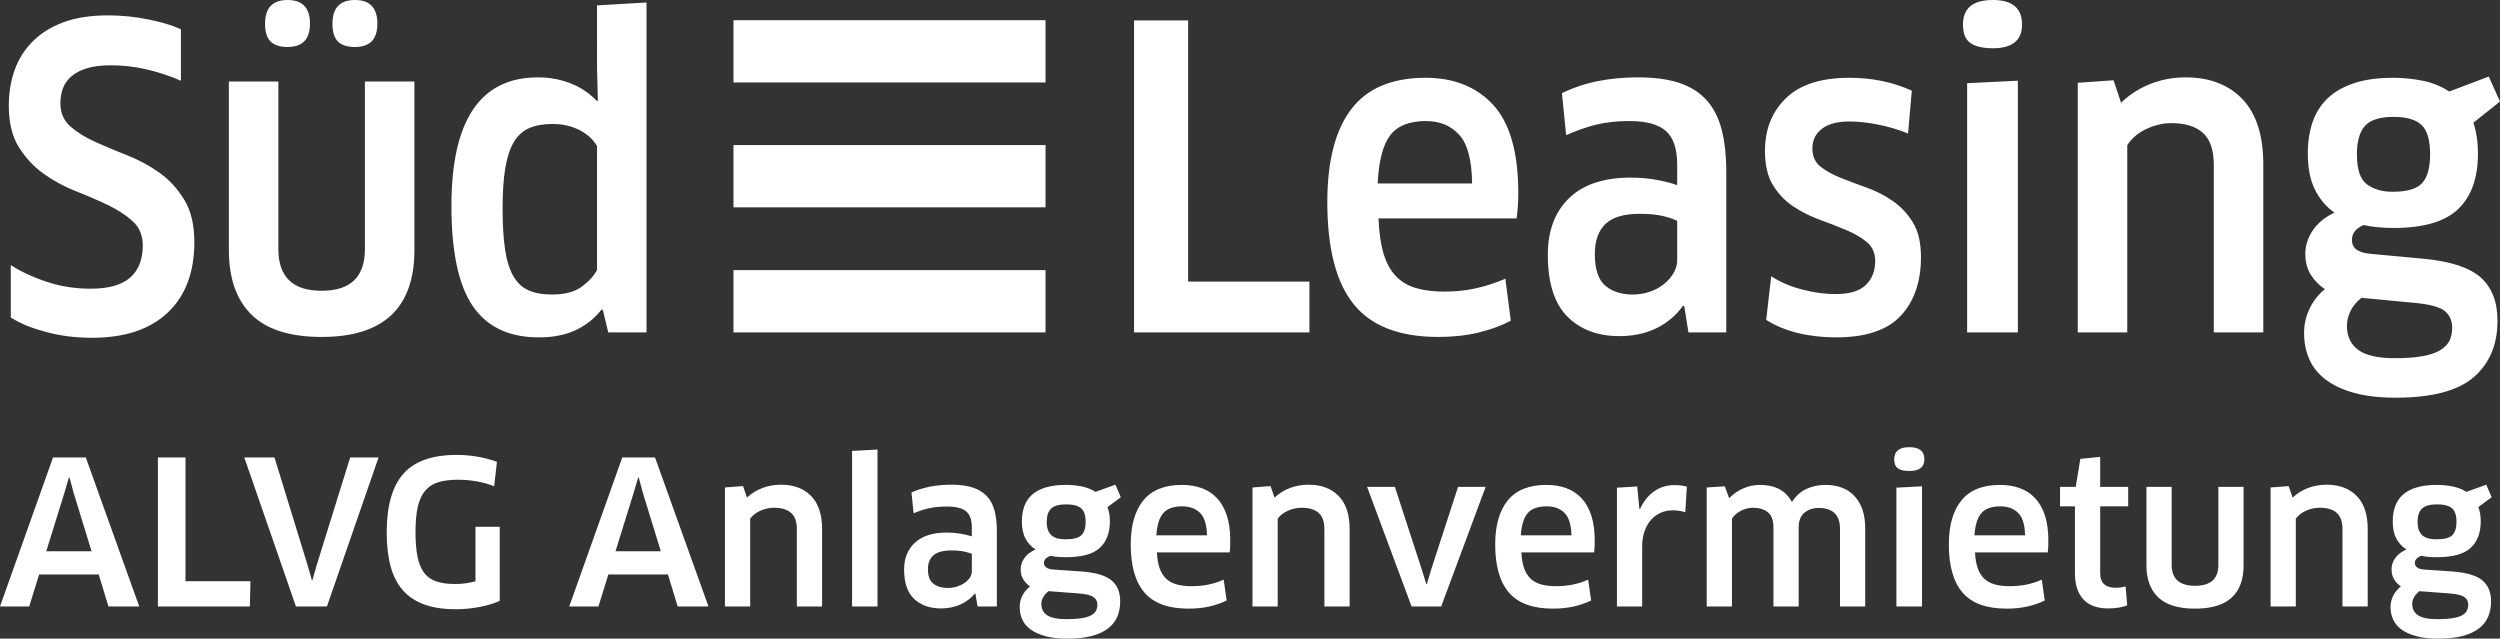
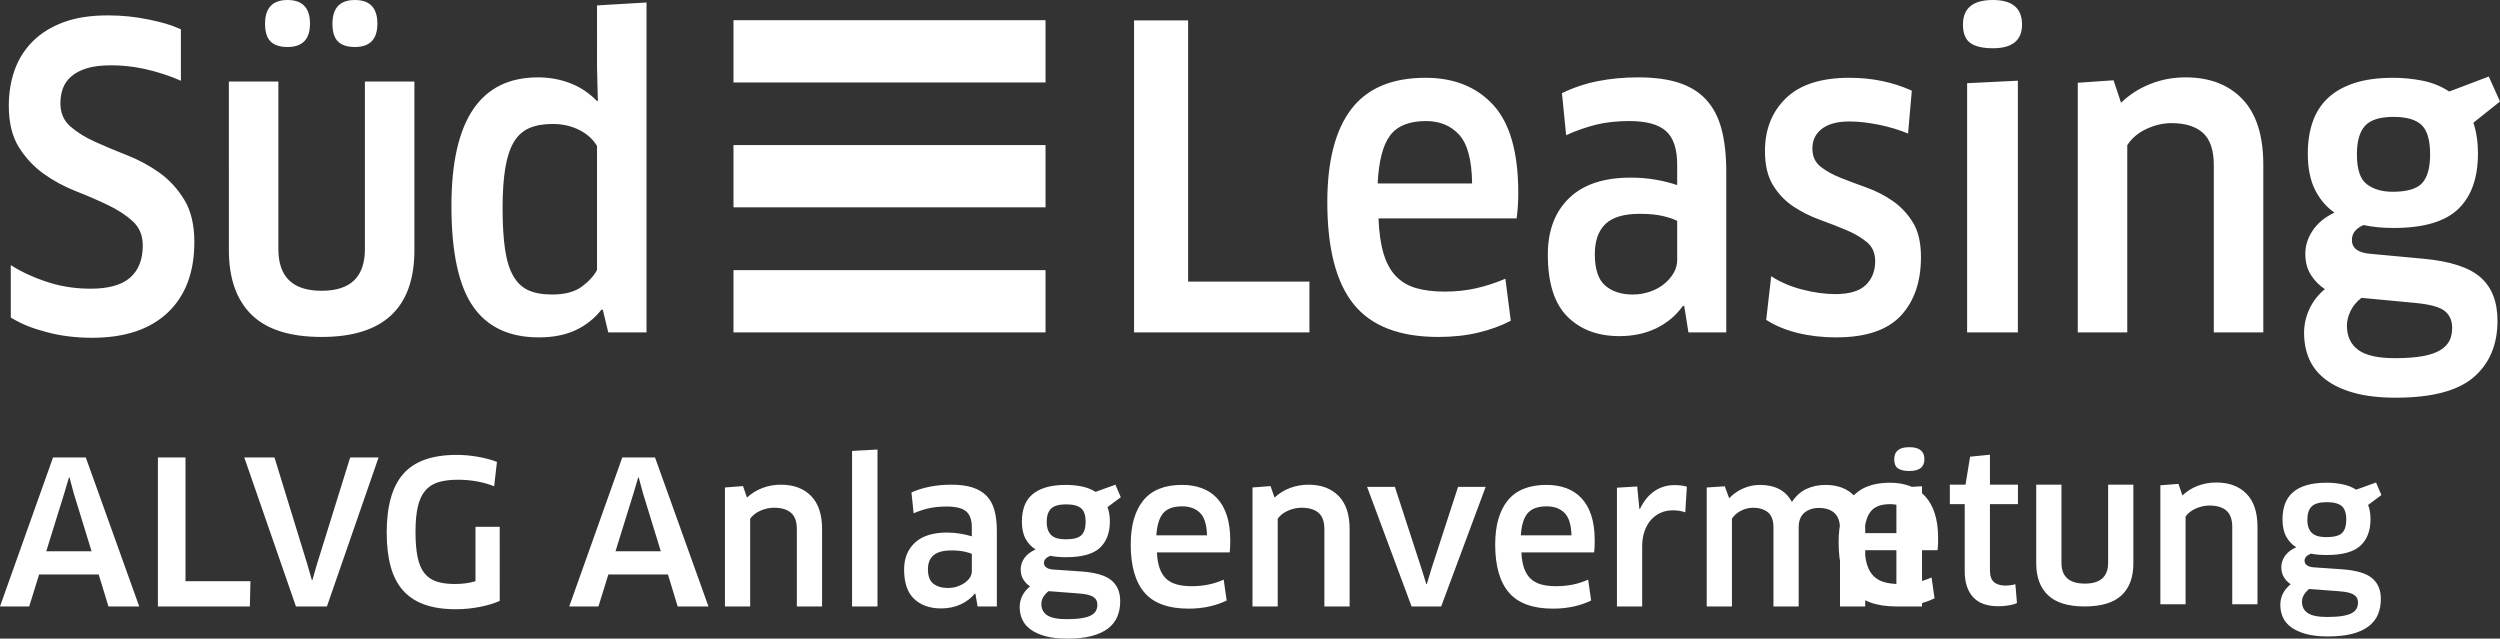
<svg xmlns="http://www.w3.org/2000/svg" xmlns:ns1="http://sodipodi.sourceforge.net/DTD/sodipodi-0.dtd" xmlns:ns2="http://www.inkscape.org/namespaces/inkscape" version="1.1" x="0" y="0" width="799.276" height="204.176" viewBox="0 0 799.276 204.176" id="svg6" ns1:docname="SuedLeasing-ALVG_Logo_White_sRGB.svg" ns2:version="1.2 (dc2aeda, 2022-05-15)">
  <rect x="0" y="0" width="799.276" height="204.176" fill="#333333" stroke="none" />
  <defs id="defs10" />
  <ns1:namedview id="namedview8" pagecolor="#ffffff" bordercolor="#666666" borderopacity="1.0" ns2:showpageshadow="2" ns2:pageopacity="0.0" ns2:pagecheckerboard="0" ns2:deskcolor="#d1d1d1" showgrid="false" ns2:zoom="1.3966292" ns2:cx="406.69348" ns2:cy="109.19147" ns2:window-width="2085" ns2:window-height="963" ns2:window-x="2870" ns2:window-y="808" ns2:window-maximized="0" ns2:current-layer="svg6" />
  <g id="BoundingBox" transform="translate(-43.736,-43.734)" />
  <g id="Logo" transform="translate(-43.736,-43.734)">
-     <path d="M 75.294,227.397 H 56.245 l -3.175,10.225 h -9.334 l 16.953,-47.625 h 10.478 l 17.081,47.625 H 78.406 Z M 64.308,201.363 58.53,219.97 h 14.478 l -5.715,-18.607 -1.333,-4.951 h -0.191 z m 59.498,28.194 -0.189,8.065 H 94.216 v -47.625 h 8.827 v 39.56 z m 40.959,-39.56 -16.509,47.625 h -9.906 l -16.511,-47.625 h 9.653 l 10.541,34.289 1.397,4.892 h 0.191 l 1.397,-4.892 10.668,-34.289 z m 38.737,45.848 c -1.78,0.802 -3.917,1.45 -6.415,1.936 -2.498,0.485 -5.038,0.73 -7.619,0.73 -3.938,0 -7.304,-0.507 -10.098,-1.523 -2.794,-1.016 -5.079,-2.542 -6.857,-4.571 -1.778,-2.033 -3.08,-4.582 -3.905,-7.652 -0.825,-3.069 -1.238,-6.68 -1.238,-10.828 0,-8.468 1.777,-14.71 5.334,-18.734 3.556,-4.02 9.228,-6.032 17.017,-6.032 2.286,0 4.562,0.203 6.827,0.602 2.265,0.404 4.285,0.945 6.065,1.623 l -0.891,7.81 c -1.65,-0.678 -3.471,-1.195 -5.46,-1.557 -1.99,-0.358 -4.022,-0.541 -6.096,-0.541 -2.498,0 -4.603,0.266 -6.319,0.796 -1.713,0.531 -3.11,1.44 -4.191,2.729 -1.078,1.292 -1.861,3.007 -2.349,5.143 -0.488,2.139 -0.73,4.816 -0.73,8.034 0,3.218 0.222,5.895 0.666,8.034 0.445,2.136 1.165,3.841 2.161,5.109 0.993,1.271 2.296,2.17 3.904,2.701 1.609,0.53 3.577,0.792 5.905,0.792 2.371,0 4.551,-0.296 6.541,-0.889 v -17.398 h 7.748 z m 53.783,-8.448 h -19.049 l -3.175,10.225 h -9.335 l 16.954,-47.625 h 10.478 l 17.081,47.625 h -9.843 z m -10.986,-26.034 -5.778,18.607 h 14.478 l -5.715,-18.607 -1.333,-4.951 h -0.191 z m 52.196,36.259 v -24.701 c 0,-2.412 -0.625,-4.159 -1.874,-5.241 -1.249,-1.078 -3.057,-1.619 -5.428,-1.619 -1.44,0 -2.87,0.31 -4.287,0.923 -1.417,0.614 -2.531,1.472 -3.333,2.57 v 28.068 h -8.065 v -38.037 l 5.779,-0.445 1.27,3.683 c 1.438,-1.354 3.09,-2.38 4.954,-3.08 1.862,-0.696 3.829,-1.047 5.905,-1.047 4.063,0 7.271,1.199 9.62,3.59 2.35,2.391 3.525,5.915 3.525,10.573 v 24.763 z m 17.655,0 v -49.719 l 8.127,-0.445 v 50.164 z m 39.432,-4.065 -0.189,-0.062 c -1.185,1.481 -2.712,2.646 -4.572,3.493 -1.863,0.844 -3.937,1.268 -6.225,1.268 -3.555,0 -6.411,-1.002 -8.571,-3.014 -2.16,-2.012 -3.239,-5.154 -3.239,-9.43 0,-3.6 1.165,-6.466 3.493,-8.606 2.326,-2.136 5.737,-3.207 10.222,-3.207 1.481,0 2.901,0.117 4.255,0.351 1.354,0.231 2.584,0.517 3.683,0.858 v -2.859 c 0,-2.412 -0.613,-4.127 -1.84,-5.144 -1.23,-1.016 -3.283,-1.522 -6.16,-1.522 -2.074,0 -3.917,0.169 -5.526,0.506 -1.609,0.341 -3.3,0.889 -5.078,1.651 l -0.699,-6.666 c 3.724,-1.651 7.978,-2.477 12.764,-2.477 2.667,0 4.919,0.296 6.763,0.889 1.839,0.592 3.342,1.492 4.506,2.701 1.164,1.205 2.001,2.738 2.508,4.602 0.509,1.864 0.764,4.086 0.764,6.666 v 24.068 h -6.159 z m -1.143,-12.761 c -0.465,-0.213 -1.261,-0.448 -2.381,-0.699 -1.123,-0.255 -2.487,-0.382 -4.096,-0.382 -2.625,0 -4.541,0.51 -5.746,1.526 -1.206,1.013 -1.809,2.498 -1.809,4.444 0,2.243 0.593,3.811 1.778,4.699 1.185,0.889 2.728,1.333 4.633,1.333 1.017,0 1.981,-0.148 2.891,-0.444 0.909,-0.296 1.715,-0.689 2.411,-1.175 0.699,-0.486 1.261,-1.047 1.685,-1.684 0.423,-0.634 0.634,-1.31 0.634,-2.03 z m 30.099,1.079 c -0.847,0 -1.695,-0.031 -2.542,-0.096 -0.847,-0.063 -1.671,-0.18 -2.474,-0.348 -1.357,0.551 -2.032,1.312 -2.032,2.284 0,0.551 0.23,1.016 0.696,1.399 0.468,0.379 1.185,0.613 2.16,0.699 l 9.209,0.634 c 4.53,0.337 7.713,1.292 9.556,2.856 1.84,1.567 2.763,3.769 2.763,6.604 0,1.864 -0.31,3.525 -0.923,4.985 -0.613,1.461 -1.609,2.722 -2.983,3.78 -1.375,1.057 -3.132,1.863 -5.271,2.411 -2.136,0.552 -4.73,0.827 -7.779,0.827 -2.667,0 -4.951,-0.255 -6.856,-0.761 -1.905,-0.51 -3.483,-1.206 -4.734,-2.095 -1.247,-0.892 -2.156,-1.95 -2.728,-3.176 -0.572,-1.23 -0.858,-2.584 -0.858,-4.065 0,-2.581 1.099,-4.782 3.3,-6.605 -0.844,-0.548 -1.554,-1.278 -2.125,-2.191 -0.572,-0.909 -0.858,-1.998 -0.858,-3.269 0,-1.268 0.392,-2.463 1.174,-3.587 0.782,-1.123 1.978,-2.043 3.59,-2.763 -1.357,-0.847 -2.425,-1.988 -3.207,-3.428 -0.786,-1.44 -1.175,-3.279 -1.175,-5.525 0,-1.778 0.255,-3.387 0.761,-4.827 0.507,-1.437 1.323,-2.667 2.446,-3.683 1.12,-1.016 2.581,-1.798 4.379,-2.349 1.802,-0.548 3.969,-0.824 6.511,-0.824 1.651,0 3.301,0.159 4.951,0.476 1.654,0.317 3.156,0.899 4.509,1.746 l 6.35,-2.287 1.715,4 -4.254,3.176 c 0.506,1.272 0.761,2.794 0.761,4.572 0,3.641 -1.068,6.456 -3.208,8.447 -2.135,1.987 -5.745,2.983 -10.824,2.983 z m -5.588,10.859 c -1.526,1.268 -2.287,2.625 -2.287,4.062 0,1.609 0.624,2.828 1.874,3.652 1.247,0.827 3.311,1.24 6.191,1.24 1.947,0 3.566,-0.107 4.858,-0.32 1.292,-0.211 2.294,-0.517 3.018,-0.92 0.716,-0.403 1.227,-0.889 1.523,-1.461 0.296,-0.572 0.444,-1.195 0.444,-1.871 0,-0.551 -0.096,-1.026 -0.286,-1.43 -0.19,-0.403 -0.52,-0.761 -0.985,-1.081 -0.465,-0.317 -1.11,-0.568 -1.936,-0.761 -0.824,-0.19 -1.895,-0.328 -3.208,-0.414 z m 5.65,-27.75 c -2.284,0 -3.896,0.454 -4.826,1.364 -0.93,0.913 -1.395,2.318 -1.395,4.224 0,1.102 0.148,2.011 0.444,2.731 0.296,0.72 0.706,1.292 1.237,1.713 0.53,0.423 1.164,0.72 1.905,0.889 0.741,0.172 1.557,0.255 2.446,0.255 2.498,0 4.189,-0.445 5.078,-1.333 0.889,-0.889 1.333,-2.309 1.333,-4.255 0,-2.074 -0.485,-3.524 -1.457,-4.351 -0.975,-0.824 -2.563,-1.237 -4.765,-1.237 z m 39.12,33.338 c -6.439,0 -11.124,-1.706 -14.067,-5.113 -2.942,-3.407 -4.413,-8.54 -4.413,-15.399 0,-6.094 1.344,-10.794 4.031,-14.098 2.687,-3.3 6.804,-4.95 12.354,-4.95 2.329,0 4.445,0.348 6.35,1.047 1.905,0.696 3.534,1.778 4.892,3.239 1.353,1.461 2.39,3.3 3.11,5.522 0.72,2.222 1.079,4.858 1.079,7.907 0,0.592 -0.01,1.24 -0.031,1.936 -0.021,0.699 -0.076,1.347 -0.159,1.936 h -23.244 c 0.083,1.991 0.369,3.676 0.858,5.05 0.486,1.375 1.175,2.488 2.064,3.335 0.889,0.844 2.008,1.457 3.369,1.84 1.354,0.382 2.939,0.572 4.761,0.572 1.905,0 3.694,-0.169 5.364,-0.51 1.675,-0.338 3.315,-0.865 4.923,-1.585 l 0.951,6.666 c -1.609,0.806 -3.438,1.44 -5.491,1.905 -2.053,0.465 -4.287,0.7 -6.701,0.7 z m 5.908,-23.434 c -0.086,-3.387 -0.827,-5.777 -2.226,-7.173 -1.395,-1.398 -3.3,-2.098 -5.711,-2.098 -2.796,0 -4.82,0.731 -6.071,2.192 -1.247,1.46 -1.977,3.82 -2.191,7.079 z m 37.524,22.734 v -24.701 c 0,-2.412 -0.624,-4.159 -1.871,-5.241 -1.25,-1.078 -3.059,-1.619 -5.429,-1.619 -1.44,0 -2.87,0.31 -4.286,0.923 -1.419,0.614 -2.532,1.472 -3.335,2.57 v 28.068 h -8.065 v -38.037 l 5.778,-0.445 1.271,3.683 c 1.44,-1.354 3.091,-2.38 4.954,-3.08 1.86,-0.696 3.831,-1.047 5.905,-1.047 4.065,0 7.269,1.199 9.619,3.59 2.35,2.391 3.524,5.915 3.524,10.573 v 24.763 z m 51.563,-38.226 -14.222,38.226 h -9.463 l -14.225,-38.226 h 8.892 l 8.509,26.162 1.523,4.888 h 0.189 l 1.461,-4.888 8.509,-26.162 z m 21.525,38.926 c -6.436,0 -11.121,-1.706 -14.063,-5.113 -2.942,-3.407 -4.413,-8.54 -4.413,-15.399 0,-6.094 1.344,-10.794 4.031,-14.098 2.687,-3.3 6.804,-4.95 12.35,-4.95 2.329,0 4.445,0.348 6.35,1.047 1.905,0.696 3.535,1.778 4.892,3.239 1.354,1.461 2.39,3.3 3.11,5.522 0.72,2.222 1.079,4.858 1.079,7.907 0,0.592 -0.01,1.24 -0.031,1.936 -0.021,0.699 -0.076,1.347 -0.159,1.936 h -23.24 c 0.082,1.991 0.368,3.676 0.858,5.05 0.486,1.375 1.175,2.488 2.064,3.335 0.889,0.844 2.008,1.457 3.365,1.84 1.354,0.382 2.939,0.572 4.761,0.572 1.905,0 3.694,-0.169 5.364,-0.51 1.675,-0.338 3.315,-0.865 4.924,-1.585 l 0.95,6.666 c -1.609,0.806 -3.438,1.44 -5.491,1.905 -2.053,0.465 -4.286,0.7 -6.701,0.7 z m 5.908,-23.434 c -0.086,-3.387 -0.827,-5.777 -2.226,-7.173 -1.395,-1.398 -3.3,-2.098 -5.711,-2.098 -2.794,0 -4.816,0.731 -6.067,2.192 -1.247,1.46 -1.977,3.82 -2.191,7.079 z m 14.539,22.734 v -37.971 l 6.476,-0.383 0.699,7.176 h 0.19 c 1.185,-2.497 2.721,-4.392 4.606,-5.684 1.881,-1.288 4.01,-1.936 6.38,-1.936 1.565,0 2.898,0.169 4,0.51 l -0.506,8.189 c -0.596,-0.21 -1.23,-0.369 -1.905,-0.476 -0.679,-0.107 -1.378,-0.158 -2.098,-0.158 -1.396,0 -2.688,0.265 -3.873,0.792 -1.185,0.531 -2.212,1.282 -3.08,2.257 -0.868,0.971 -1.553,2.18 -2.063,3.617 -0.507,1.44 -0.762,3.049 -0.762,4.827 v 19.241 h -8.064 z m 71.313,0 v -24.829 c 0,-2.284 -0.593,-3.968 -1.778,-5.047 -1.185,-1.082 -2.839,-1.619 -4.954,-1.619 -1.864,0 -3.407,0.506 -4.634,1.522 -1.229,1.017 -1.843,2.584 -1.843,4.699 v 25.274 h -8.065 v -25.274 c 0,-2.284 -0.603,-3.906 -1.808,-4.857 -1.206,-0.951 -2.763,-1.43 -4.668,-1.43 -1.354,0 -2.656,0.317 -3.903,0.954 -1.251,0.634 -2.216,1.481 -2.891,2.539 v 28.067 h -8.065 v -38.036 l 5.778,-0.379 1.399,3.81 c 1.312,-1.357 2.814,-2.404 4.509,-3.145 1.692,-0.741 3.469,-1.109 5.333,-1.109 4.868,0 8.275,1.818 10.222,5.46 1.23,-1.905 2.763,-3.293 4.606,-4.162 1.84,-0.864 3.903,-1.298 6.191,-1.298 1.86,0 3.566,0.286 5.112,0.854 1.544,0.572 2.877,1.44 4,2.605 1.12,1.164 1.988,2.614 2.605,4.351 0.613,1.736 0.919,3.769 0.919,6.094 v 24.956 z m 26.985,-47.053 c 0,2.498 -1.609,3.745 -4.826,3.745 -1.609,0 -2.815,-0.272 -3.618,-0.824 -0.806,-0.551 -1.209,-1.526 -1.209,-2.921 0,-2.58 1.609,-3.872 4.827,-3.872 3.217,0 4.826,1.292 4.826,3.872 z m -8.954,47.053 v -37.971 l 8.193,-0.445 v 38.416 z m 35.241,0.7 c -6.436,0 -11.121,-1.706 -14.063,-5.113 -2.942,-3.407 -4.414,-8.54 -4.414,-15.399 0,-6.094 1.344,-10.794 4.031,-14.098 2.687,-3.3 6.804,-4.95 12.351,-4.95 2.329,0 4.444,0.348 6.349,1.047 1.905,0.696 3.535,1.778 4.892,3.239 1.354,1.461 2.391,3.3 3.111,5.522 0.72,2.222 1.079,4.858 1.079,7.907 0,0.592 -0.011,1.24 -0.031,1.936 -0.021,0.699 -0.076,1.347 -0.159,1.936 h -23.241 c 0.083,1.991 0.369,3.676 0.858,5.05 0.486,1.375 1.175,2.488 2.064,3.335 0.889,0.844 2.009,1.457 3.366,1.84 1.354,0.382 2.939,0.572 4.761,0.572 1.905,0 3.693,-0.169 5.364,-0.51 1.674,-0.338 3.314,-0.865 4.923,-1.585 l 0.951,6.666 c -1.609,0.806 -3.438,1.44 -5.491,1.905 -2.054,0.465 -4.286,0.7 -6.701,0.7 z m 5.908,-23.434 c -0.086,-3.387 -0.827,-5.777 -2.226,-7.173 -1.395,-1.398 -3.3,-2.098 -5.712,-2.098 -2.794,0 -4.816,0.731 -6.066,2.192 -1.247,1.46 -1.978,3.82 -2.192,7.079 z m 24.002,-9.271 v 21.274 c 0,1.695 0.434,2.911 1.302,3.652 0.865,0.741 2.105,1.109 3.714,1.109 0.509,0 1.068,-0.041 1.684,-0.124 0.61,-0.086 1.089,-0.193 1.426,-0.32 l 0.51,6.032 c -0.637,0.3 -1.492,0.541 -2.573,0.731 -1.079,0.193 -2.212,0.286 -3.397,0.286 -3.6,0 -6.287,-0.972 -8.065,-2.922 -1.778,-1.946 -2.667,-4.699 -2.667,-8.254 v -21.463 h -4.761 v -6.222 h 5.016 l 1.461,-8.954 6.349,-0.634 v 9.588 h 8.954 v 6.222 h -8.953 z m 45.847,18.924 c 0,4.489 -1.271,7.907 -3.81,10.256 -2.539,2.35 -6.456,3.524 -11.748,3.524 -5.292,0 -9.198,-1.195 -11.717,-3.589 -2.518,-2.391 -3.776,-5.788 -3.776,-10.191 v -25.146 h 8.065 v 24.956 c 0,4.445 2.494,6.666 7.49,6.666 4.954,0 7.431,-2.222 7.431,-6.666 v -24.956 h 8.065 z m 31.619,13.081 v -24.701 c 0,-2.412 -0.623,-4.159 -1.87,-5.241 -1.251,-1.078 -3.06,-1.619 -5.43,-1.619 -1.44,0 -2.87,0.31 -4.286,0.923 -1.419,0.614 -2.532,1.472 -3.334,2.57 v 28.068 h -8.065 v -38.037 l 5.777,-0.445 1.272,3.683 c 1.44,-1.354 3.09,-2.38 4.954,-3.08 1.86,-0.696 3.831,-1.047 5.904,-1.047 4.066,0 7.269,1.199 9.619,3.59 2.35,2.391 3.525,5.915 3.525,10.573 v 24.763 z m 30.166,-15.747 c -0.848,0 -1.695,-0.031 -2.543,-0.096 -0.847,-0.063 -1.67,-0.18 -2.473,-0.348 -1.358,0.551 -2.033,1.312 -2.033,2.284 0,0.551 0.231,1.016 0.696,1.399 0.468,0.379 1.185,0.613 2.16,0.699 l 9.209,0.634 c 4.53,0.337 7.713,1.292 9.557,2.856 1.839,1.567 2.763,3.769 2.763,6.604 0,1.864 -0.31,3.525 -0.924,4.985 -0.613,1.461 -1.609,2.722 -2.983,3.78 -1.374,1.057 -3.132,1.863 -5.271,2.411 -2.136,0.552 -4.73,0.827 -7.779,0.827 -2.667,0 -4.951,-0.255 -6.856,-0.761 -1.905,-0.51 -3.483,-1.206 -4.733,-2.095 -1.248,-0.892 -2.157,-1.95 -2.729,-3.176 -0.572,-1.23 -0.858,-2.584 -0.858,-4.065 0,-2.581 1.099,-4.782 3.3,-6.605 -0.844,-0.548 -1.553,-1.278 -2.125,-2.191 -0.572,-0.909 -0.858,-1.998 -0.858,-3.269 0,-1.268 0.393,-2.463 1.175,-3.587 0.782,-1.123 1.977,-2.043 3.59,-2.763 -1.358,-0.847 -2.426,-1.988 -3.208,-3.428 -0.786,-1.44 -1.175,-3.279 -1.175,-5.525 0,-1.778 0.255,-3.387 0.762,-4.827 0.506,-1.437 1.323,-2.667 2.446,-3.683 1.12,-1.016 2.58,-1.798 4.378,-2.349 1.802,-0.548 3.969,-0.824 6.512,-0.824 1.65,0 3.3,0.159 4.95,0.476 1.654,0.317 3.156,0.899 4.51,1.746 l 6.349,-2.287 1.716,4 -4.255,3.175 c 0.507,1.272 0.761,2.794 0.761,4.572 0,3.641 -1.067,6.456 -3.207,8.447 -2.136,1.988 -5.746,2.984 -10.824,2.984 z m -5.588,10.859 c -1.526,1.268 -2.288,2.625 -2.288,4.062 0,1.609 0.624,2.828 1.875,3.652 1.247,0.827 3.31,1.24 6.191,1.24 1.946,0 3.565,-0.107 4.857,-0.32 1.292,-0.211 2.295,-0.517 3.018,-0.92 0.717,-0.403 1.227,-0.889 1.523,-1.461 0.296,-0.572 0.444,-1.195 0.444,-1.871 0,-0.551 -0.096,-1.026 -0.286,-1.43 -0.19,-0.403 -0.52,-0.761 -0.985,-1.081 -0.465,-0.317 -1.109,-0.568 -1.936,-0.761 -0.823,-0.19 -1.895,-0.328 -3.208,-0.414 z m 5.65,-27.75 c -2.284,0 -3.897,0.454 -4.827,1.364 -0.93,0.913 -1.395,2.318 -1.395,4.224 0,1.102 0.148,2.011 0.444,2.731 0.297,0.72 0.707,1.292 1.237,1.713 0.531,0.423 1.165,0.72 1.905,0.889 0.741,0.172 1.557,0.255 2.446,0.255 2.498,0 4.19,-0.445 5.079,-1.333 0.889,-0.889 1.333,-2.309 1.333,-4.255 0,-2.074 -0.486,-3.524 -1.458,-4.351 -0.975,-0.824 -2.563,-1.237 -4.764,-1.237 z M 378.003,149.998 h -99.765 v -19.903 h 99.765 z m 0,-59.881 h -99.765 v 19.897 h 99.765 z m 0,-39.915 h -99.765 v 19.899 h 99.765 z m -272.135,70.936 c 0,9.664 -2.839,17.181 -8.509,22.541 -5.678,5.368 -13.746,8.048 -24.206,8.048 -5.236,0 -10.132,-0.62 -14.696,-1.86 -4.568,-1.24 -7.548,-2.384 -11.273,-4.602 V 128.49 c 3.73,2.462 8.813,4.551 12.802,5.75 3.99,1.196 8.244,1.792 12.768,1.792 5.67,0 9.86,-1.172 12.567,-3.521 2.701,-2.35 4.059,-5.788 4.059,-10.308 0,-3.194 -1.068,-5.764 -3.194,-7.717 -2.129,-1.95 -4.768,-3.676 -7.913,-5.185 -3.149,-1.505 -6.584,-2.993 -10.308,-4.454 -3.724,-1.464 -7.159,-3.327 -10.308,-5.587 -3.149,-2.261 -5.784,-5.098 -7.914,-8.512 -2.125,-3.413 -3.193,-7.824 -3.193,-13.233 0,-4.078 0.62,-7.869 1.863,-11.372 1.241,-3.501 3.17,-6.56 5.785,-9.176 2.614,-2.615 5.898,-4.655 9.842,-6.119 3.945,-1.463 8.665,-2.195 14.163,-2.195 4.523,0 8.888,0.445 13.102,1.33 4.21,0.889 6.897,1.606 10.266,3.113 v 16.462 c -3.638,-1.655 -8.227,-3.059 -11.73,-3.814 -3.501,-0.752 -7.028,-1.131 -10.57,-1.131 -3.108,0 -5.678,0.312 -7.717,0.932 -2.039,0.622 -3.7,1.485 -4.989,2.592 -1.281,1.111 -2.191,2.395 -2.725,3.859 -0.53,1.463 -0.796,3.037 -0.796,4.722 0,3.104 1.061,5.584 3.19,7.446 2.129,1.862 4.769,3.504 7.914,4.921 3.145,1.42 6.583,2.86 10.308,4.322 3.724,1.464 7.159,3.327 10.308,5.586 3.145,2.262 5.784,5.144 7.913,8.644 2.13,3.507 3.191,8.007 3.191,13.501 z m 70.356,2.526 c 0,18.534 -9.888,27.795 -29.659,27.795 -10.108,0 -17.581,-2.371 -22.41,-7.111 -4.834,-4.744 -7.249,-11.637 -7.249,-20.684 V 69.801 h 15.827 v 53.597 c 0,8.868 4.609,13.302 13.832,13.302 9.223,0 13.832,-4.434 13.832,-13.302 V 69.801 h 15.827 z M 142.841,51.313 c 0,4.968 -2.391,7.448 -7.18,7.448 -2.398,0 -4.189,-0.575 -5.388,-1.729 -1.199,-1.151 -1.795,-3.058 -1.795,-5.719 0,-5.052 2.394,-7.579 7.183,-7.579 4.788,0 7.18,2.527 7.18,7.579 z m 21.545,0 c 0,4.968 -2.39,7.448 -7.179,7.448 -2.398,0 -4.189,-0.575 -5.388,-1.729 -1.199,-1.151 -1.795,-3.058 -1.795,-5.719 0,-5.052 2.394,-7.579 7.183,-7.579 4.788,0 7.179,2.527 7.179,7.579 z m 73.815,98.685 -1.729,-7.18 -0.4,-0.138 c -2.219,2.839 -4.968,5.037 -8.248,6.587 -3.279,1.551 -7.227,2.329 -11.837,2.329 -9.488,0 -16.512,-3.328 -21.077,-9.977 -4.568,-6.649 -6.849,-17.336 -6.849,-32.053 0,-27.397 9.219,-41.095 27.664,-41.095 3.631,0 7.07,0.621 10.305,1.861 3.234,1.243 6.094,3.149 8.578,5.718 l 0.265,-0.132 -0.265,-10.64 V 45.461 l 15.826,-0.93 v 105.467 z m -3.593,-59.583 c -1.244,-2.127 -3.125,-3.834 -5.654,-5.12 -2.525,-1.285 -5.384,-1.929 -8.578,-1.929 -2.925,0 -5.409,0.445 -7.448,1.33 -2.039,0.887 -3.679,2.374 -4.919,4.456 -1.241,2.085 -2.15,4.855 -2.726,8.312 -0.579,3.459 -0.864,7.713 -0.864,12.767 0,5.323 0.265,9.753 0.799,13.302 0.531,3.548 1.416,6.38 2.66,8.509 1.24,2.129 2.859,3.638 4.85,4.523 1.999,0.886 4.5,1.33 7.518,1.33 4.079,0 7.248,-0.844 9.508,-2.525 2.26,-1.684 3.879,-3.459 4.854,-5.319 z m 227.766,43.356 v 16.227 H 406.306 V 50.25 h 17.281 v 83.521 z m 41.234,17.688 c -12.419,0 -21.439,-3.477 -27.068,-10.439 -5.63,-6.959 -8.448,-17.842 -8.448,-32.653 0,-13.119 2.55,-23.027 7.649,-29.723 5.098,-6.693 13.015,-10.04 23.747,-10.04 9.129,0 16.357,2.904 21.676,8.711 5.319,5.808 7.979,15.184 7.979,28.13 0,1.33 -0.041,2.705 -0.131,4.121 -0.09,1.419 -0.22,2.749 -0.4,3.989 h -44.156 c 0.173,4.438 0.703,8.158 1.592,11.173 0.889,3.014 2.198,5.433 3.928,7.248 1.729,1.819 3.872,3.105 6.449,3.856 2.573,0.757 5.633,1.13 9.181,1.13 3.541,0 6.89,-0.352 10.039,-1.062 3.149,-0.709 6.27,-1.729 9.377,-3.059 l 1.73,13.432 c -3.018,1.595 -6.477,2.86 -10.377,3.794 -3.899,0.93 -8.158,1.392 -12.767,1.392 z m 10.776,-49.073 c -0.089,-7.45 -1.467,-12.636 -4.127,-15.563 -2.659,-2.925 -6.208,-4.387 -10.638,-4.387 -5.323,0 -9.133,1.528 -11.441,4.587 -2.309,3.059 -3.639,8.18 -3.99,15.363 z m 67.827,39.233 -0.399,-0.131 c -2.219,3.101 -5.058,5.499 -8.51,7.18 -3.459,1.681 -7.407,2.529 -11.837,2.529 -6.918,0 -12.465,-2.084 -16.626,-6.253 -4.169,-4.165 -6.25,-10.773 -6.25,-19.816 0,-7.624 2.26,-13.633 6.78,-18.022 4.52,-4.389 11.08,-6.583 19.686,-6.583 2.831,0 5.519,0.222 8.048,0.665 2.521,0.444 4.802,1.02 6.848,1.729 v -6.516 c 0,-5.054 -1.198,-8.646 -3.596,-10.773 -2.391,-2.129 -6.291,-3.192 -11.7,-3.192 -3.906,0 -7.407,0.377 -10.507,1.13 -3.108,0.754 -6.339,1.884 -9.709,3.391 l -1.33,-13.434 c 3.631,-1.772 7.469,-3.057 11.507,-3.857 4.031,-0.797 8.31,-1.195 12.829,-1.195 5.14,0 9.488,0.577 13.037,1.727 3.541,1.154 6.449,2.949 8.709,5.387 2.26,2.441 3.9,5.565 4.919,9.377 1.02,3.813 1.53,8.424 1.53,13.831 v 51.205 h -12.099 z m -2.26,-27.264 c -0.978,-0.531 -2.46,-1.041 -4.458,-1.53 -1.998,-0.486 -4.499,-0.73 -7.517,-0.73 -5.05,0 -8.709,1.085 -10.969,3.259 -2.26,2.17 -3.39,5.385 -3.39,9.639 0,4.789 1.109,8.137 3.321,10.043 2.218,1.905 5.14,2.859 8.778,2.859 1.86,0 3.659,-0.286 5.388,-0.865 1.729,-0.575 3.239,-1.371 4.52,-2.394 1.289,-1.016 2.329,-2.195 3.128,-3.524 0.799,-1.33 1.199,-2.749 1.199,-4.255 z m 77.935,11.568 c 0,7.897 -2.149,14.146 -6.449,18.756 -4.306,4.609 -11.196,6.917 -20.684,6.917 -4.348,0 -8.427,-0.468 -12.237,-1.399 -3.811,-0.93 -7.18,-2.329 -10.108,-4.189 l 1.598,-13.966 c 2.839,1.863 6.139,3.283 9.908,4.258 3.77,0.974 7.29,1.461 10.57,1.461 4.527,0 7.786,-0.972 9.777,-2.925 1.998,-1.947 2.991,-4.476 2.991,-7.583 0,-2.57 -0.861,-4.589 -2.591,-6.049 -1.73,-1.461 -3.9,-2.75 -6.518,-3.859 -2.612,-1.106 -5.45,-2.212 -8.51,-3.321 -3.059,-1.109 -5.898,-2.529 -8.509,-4.258 -2.618,-1.729 -4.789,-3.99 -6.518,-6.784 -1.73,-2.792 -2.598,-6.449 -2.598,-10.971 0,-6.916 2.24,-12.545 6.718,-16.891 4.479,-4.343 11.238,-6.517 20.285,-6.517 7.269,0 13.918,1.375 19.947,4.123 l -1.199,13.699 c -3.011,-1.24 -6.208,-2.195 -9.57,-2.859 -3.376,-0.665 -6.436,-0.998 -9.178,-0.998 -3.817,0 -6.739,0.777 -8.778,2.328 -2.04,1.552 -3.06,3.657 -3.06,6.316 0,2.484 0.862,4.413 2.591,5.786 1.73,1.376 3.879,2.572 6.449,3.592 2.57,1.02 5.34,2.058 8.317,3.126 2.969,1.061 5.739,2.48 8.309,4.255 2.57,1.774 4.72,4.055 6.45,6.849 1.729,2.794 2.597,6.494 2.597,11.103 z M 690.202,51.58 c 0,5.054 -3.108,7.581 -9.309,7.581 -3.19,0 -5.588,-0.553 -7.187,-1.662 -1.591,-1.108 -2.39,-3.08 -2.39,-5.919 0,-5.231 3.19,-7.846 9.577,-7.846 6.201,0 9.309,2.615 9.309,7.846 z m -17.557,98.418 V 70.332 l 16.227,-0.798 v 80.464 z m 78.866,0 V 96.534 c 0,-4.789 -1.151,-8.224 -3.459,-10.308 -2.309,-2.083 -5.678,-3.125 -10.108,-3.125 -2.66,0 -5.319,0.62 -7.979,1.862 -2.66,1.242 -4.699,2.972 -6.119,5.187 v 59.848 H 708.02 V 70.199 l 11.438,-0.798 2.397,7.181 c 2.66,-2.569 5.76,-4.564 9.309,-5.984 3.542,-1.417 7.311,-2.127 11.3,-2.127 7.717,0 13.787,2.327 18.224,6.982 4.431,4.654 6.65,11.637 6.65,20.948 v 53.597 z m 57.457,-33.383 c -3.549,0 -6.739,-0.31 -9.577,-0.93 -2.488,1.064 -3.728,2.659 -3.728,4.788 0,2.57 1.909,4.035 5.719,4.389 l 17.157,1.595 c 8.599,0.796 14.697,2.794 18.293,5.984 3.59,3.191 5.381,7.803 5.381,13.832 0,7.624 -2.521,13.634 -7.579,18.024 -5.05,4.388 -13.387,6.583 -25.004,6.583 -5.14,0 -9.557,-0.513 -13.229,-1.53 -3.687,-1.019 -6.718,-2.439 -9.116,-4.254 -2.391,-1.819 -4.141,-3.99 -5.251,-6.519 -1.109,-2.528 -1.66,-5.345 -1.66,-8.449 0,-2.57 0.551,-5.071 1.66,-7.51 1.109,-2.439 2.77,-4.589 4.989,-6.453 -1.778,-1.15 -3.259,-2.659 -4.458,-4.523 -1.199,-1.86 -1.792,-4.12 -1.792,-6.78 0,-2.57 0.772,-5.03 2.323,-7.383 1.55,-2.346 3.879,-4.275 6.986,-5.784 -2.577,-1.771 -4.637,-4.189 -6.187,-7.249 -1.55,-3.059 -2.329,-6.936 -2.329,-11.637 0,-3.724 0.51,-7.069 1.53,-10.041 1.019,-2.97 2.618,-5.497 4.788,-7.581 2.17,-2.082 4.989,-3.701 8.447,-4.856 3.459,-1.15 7.628,-1.727 12.499,-1.727 3.198,0 6.339,0.312 9.447,0.93 3.1,0.622 5.939,1.774 8.509,3.459 l 12.637,-4.789 3.589,7.981 -8.509,6.782 c 0.972,2.926 1.461,6.208 1.461,9.842 0,7.803 -2.109,13.722 -6.318,17.756 -4.21,4.035 -11.108,6.05 -20.678,6.05 z m -10.246,22.345 c -1.592,1.24 -2.77,2.659 -3.521,4.255 -0.757,1.594 -1.13,3.148 -1.13,4.654 0,3.369 1.199,5.939 3.59,7.719 2.391,1.77 6.298,2.659 11.707,2.659 3.631,0 6.649,-0.224 9.04,-0.668 2.398,-0.441 4.279,-1.11 5.65,-1.992 1.378,-0.89 2.329,-1.91 2.866,-3.061 0.531,-1.157 0.793,-2.487 0.793,-3.989 0,-2.309 -0.793,-4.104 -2.391,-5.388 -1.599,-1.285 -4.837,-2.15 -9.709,-2.595 z m 10.246,-57.856 c -4.348,0 -7.387,0.955 -9.116,2.86 -1.722,1.908 -2.591,4.944 -2.591,9.11 0,4.789 1.061,7.981 3.19,9.574 2.13,1.599 4.879,2.398 8.248,2.398 4.609,0 7.758,-0.93 9.446,-2.794 1.682,-1.862 2.522,-4.921 2.522,-9.178 0,-4.521 -0.909,-7.646 -2.722,-9.376 -1.818,-1.729 -4.815,-2.594 -8.977,-2.594 z" fill="#FFFFFF" id="path3" />
+     <path d="M 75.294,227.397 H 56.245 l -3.175,10.225 h -9.334 l 16.953,-47.625 h 10.478 l 17.081,47.625 H 78.406 Z M 64.308,201.363 58.53,219.97 h 14.478 l -5.715,-18.607 -1.333,-4.951 h -0.191 z m 59.498,28.194 -0.189,8.065 H 94.216 v -47.625 h 8.827 v 39.56 z m 40.959,-39.56 -16.509,47.625 h -9.906 l -16.511,-47.625 h 9.653 l 10.541,34.289 1.397,4.892 h 0.191 l 1.397,-4.892 10.668,-34.289 z m 38.737,45.848 c -1.78,0.802 -3.917,1.45 -6.415,1.936 -2.498,0.485 -5.038,0.73 -7.619,0.73 -3.938,0 -7.304,-0.507 -10.098,-1.523 -2.794,-1.016 -5.079,-2.542 -6.857,-4.571 -1.778,-2.033 -3.08,-4.582 -3.905,-7.652 -0.825,-3.069 -1.238,-6.68 -1.238,-10.828 0,-8.468 1.777,-14.71 5.334,-18.734 3.556,-4.02 9.228,-6.032 17.017,-6.032 2.286,0 4.562,0.203 6.827,0.602 2.265,0.404 4.285,0.945 6.065,1.623 l -0.891,7.81 c -1.65,-0.678 -3.471,-1.195 -5.46,-1.557 -1.99,-0.358 -4.022,-0.541 -6.096,-0.541 -2.498,0 -4.603,0.266 -6.319,0.796 -1.713,0.531 -3.11,1.44 -4.191,2.729 -1.078,1.292 -1.861,3.007 -2.349,5.143 -0.488,2.139 -0.73,4.816 -0.73,8.034 0,3.218 0.222,5.895 0.666,8.034 0.445,2.136 1.165,3.841 2.161,5.109 0.993,1.271 2.296,2.17 3.904,2.701 1.609,0.53 3.577,0.792 5.905,0.792 2.371,0 4.551,-0.296 6.541,-0.889 v -17.398 h 7.748 z m 53.783,-8.448 h -19.049 l -3.175,10.225 h -9.335 l 16.954,-47.625 h 10.478 l 17.081,47.625 h -9.843 z m -10.986,-26.034 -5.778,18.607 h 14.478 l -5.715,-18.607 -1.333,-4.951 h -0.191 z m 52.196,36.259 v -24.701 c 0,-2.412 -0.625,-4.159 -1.874,-5.241 -1.249,-1.078 -3.057,-1.619 -5.428,-1.619 -1.44,0 -2.87,0.31 -4.287,0.923 -1.417,0.614 -2.531,1.472 -3.333,2.57 v 28.068 h -8.065 v -38.037 l 5.779,-0.445 1.27,3.683 c 1.438,-1.354 3.09,-2.38 4.954,-3.08 1.862,-0.696 3.829,-1.047 5.905,-1.047 4.063,0 7.271,1.199 9.62,3.59 2.35,2.391 3.525,5.915 3.525,10.573 v 24.763 z m 17.655,0 v -49.719 l 8.127,-0.445 v 50.164 z m 39.432,-4.065 -0.189,-0.062 c -1.185,1.481 -2.712,2.646 -4.572,3.493 -1.863,0.844 -3.937,1.268 -6.225,1.268 -3.555,0 -6.411,-1.002 -8.571,-3.014 -2.16,-2.012 -3.239,-5.154 -3.239,-9.43 0,-3.6 1.165,-6.466 3.493,-8.606 2.326,-2.136 5.737,-3.207 10.222,-3.207 1.481,0 2.901,0.117 4.255,0.351 1.354,0.231 2.584,0.517 3.683,0.858 v -2.859 c 0,-2.412 -0.613,-4.127 -1.84,-5.144 -1.23,-1.016 -3.283,-1.522 -6.16,-1.522 -2.074,0 -3.917,0.169 -5.526,0.506 -1.609,0.341 -3.3,0.889 -5.078,1.651 l -0.699,-6.666 c 3.724,-1.651 7.978,-2.477 12.764,-2.477 2.667,0 4.919,0.296 6.763,0.889 1.839,0.592 3.342,1.492 4.506,2.701 1.164,1.205 2.001,2.738 2.508,4.602 0.509,1.864 0.764,4.086 0.764,6.666 v 24.068 h -6.159 z m -1.143,-12.761 c -0.465,-0.213 -1.261,-0.448 -2.381,-0.699 -1.123,-0.255 -2.487,-0.382 -4.096,-0.382 -2.625,0 -4.541,0.51 -5.746,1.526 -1.206,1.013 -1.809,2.498 -1.809,4.444 0,2.243 0.593,3.811 1.778,4.699 1.185,0.889 2.728,1.333 4.633,1.333 1.017,0 1.981,-0.148 2.891,-0.444 0.909,-0.296 1.715,-0.689 2.411,-1.175 0.699,-0.486 1.261,-1.047 1.685,-1.684 0.423,-0.634 0.634,-1.31 0.634,-2.03 z m 30.099,1.079 c -0.847,0 -1.695,-0.031 -2.542,-0.096 -0.847,-0.063 -1.671,-0.18 -2.474,-0.348 -1.357,0.551 -2.032,1.312 -2.032,2.284 0,0.551 0.23,1.016 0.696,1.399 0.468,0.379 1.185,0.613 2.16,0.699 l 9.209,0.634 c 4.53,0.337 7.713,1.292 9.556,2.856 1.84,1.567 2.763,3.769 2.763,6.604 0,1.864 -0.31,3.525 -0.923,4.985 -0.613,1.461 -1.609,2.722 -2.983,3.78 -1.375,1.057 -3.132,1.863 -5.271,2.411 -2.136,0.552 -4.73,0.827 -7.779,0.827 -2.667,0 -4.951,-0.255 -6.856,-0.761 -1.905,-0.51 -3.483,-1.206 -4.734,-2.095 -1.247,-0.892 -2.156,-1.95 -2.728,-3.176 -0.572,-1.23 -0.858,-2.584 -0.858,-4.065 0,-2.581 1.099,-4.782 3.3,-6.605 -0.844,-0.548 -1.554,-1.278 -2.125,-2.191 -0.572,-0.909 -0.858,-1.998 -0.858,-3.269 0,-1.268 0.392,-2.463 1.174,-3.587 0.782,-1.123 1.978,-2.043 3.59,-2.763 -1.357,-0.847 -2.425,-1.988 -3.207,-3.428 -0.786,-1.44 -1.175,-3.279 -1.175,-5.525 0,-1.778 0.255,-3.387 0.761,-4.827 0.507,-1.437 1.323,-2.667 2.446,-3.683 1.12,-1.016 2.581,-1.798 4.379,-2.349 1.802,-0.548 3.969,-0.824 6.511,-0.824 1.651,0 3.301,0.159 4.951,0.476 1.654,0.317 3.156,0.899 4.509,1.746 l 6.35,-2.287 1.715,4 -4.254,3.176 c 0.506,1.272 0.761,2.794 0.761,4.572 0,3.641 -1.068,6.456 -3.208,8.447 -2.135,1.987 -5.745,2.983 -10.824,2.983 z m -5.588,10.859 c -1.526,1.268 -2.287,2.625 -2.287,4.062 0,1.609 0.624,2.828 1.874,3.652 1.247,0.827 3.311,1.24 6.191,1.24 1.947,0 3.566,-0.107 4.858,-0.32 1.292,-0.211 2.294,-0.517 3.018,-0.92 0.716,-0.403 1.227,-0.889 1.523,-1.461 0.296,-0.572 0.444,-1.195 0.444,-1.871 0,-0.551 -0.096,-1.026 -0.286,-1.43 -0.19,-0.403 -0.52,-0.761 -0.985,-1.081 -0.465,-0.317 -1.11,-0.568 -1.936,-0.761 -0.824,-0.19 -1.895,-0.328 -3.208,-0.414 z m 5.65,-27.75 c -2.284,0 -3.896,0.454 -4.826,1.364 -0.93,0.913 -1.395,2.318 -1.395,4.224 0,1.102 0.148,2.011 0.444,2.731 0.296,0.72 0.706,1.292 1.237,1.713 0.53,0.423 1.164,0.72 1.905,0.889 0.741,0.172 1.557,0.255 2.446,0.255 2.498,0 4.189,-0.445 5.078,-1.333 0.889,-0.889 1.333,-2.309 1.333,-4.255 0,-2.074 -0.485,-3.524 -1.457,-4.351 -0.975,-0.824 -2.563,-1.237 -4.765,-1.237 z m 39.12,33.338 c -6.439,0 -11.124,-1.706 -14.067,-5.113 -2.942,-3.407 -4.413,-8.54 -4.413,-15.399 0,-6.094 1.344,-10.794 4.031,-14.098 2.687,-3.3 6.804,-4.95 12.354,-4.95 2.329,0 4.445,0.348 6.35,1.047 1.905,0.696 3.534,1.778 4.892,3.239 1.353,1.461 2.39,3.3 3.11,5.522 0.72,2.222 1.079,4.858 1.079,7.907 0,0.592 -0.01,1.24 -0.031,1.936 -0.021,0.699 -0.076,1.347 -0.159,1.936 h -23.244 c 0.083,1.991 0.369,3.676 0.858,5.05 0.486,1.375 1.175,2.488 2.064,3.335 0.889,0.844 2.008,1.457 3.369,1.84 1.354,0.382 2.939,0.572 4.761,0.572 1.905,0 3.694,-0.169 5.364,-0.51 1.675,-0.338 3.315,-0.865 4.923,-1.585 l 0.951,6.666 c -1.609,0.806 -3.438,1.44 -5.491,1.905 -2.053,0.465 -4.287,0.7 -6.701,0.7 z m 5.908,-23.434 c -0.086,-3.387 -0.827,-5.777 -2.226,-7.173 -1.395,-1.398 -3.3,-2.098 -5.711,-2.098 -2.796,0 -4.82,0.731 -6.071,2.192 -1.247,1.46 -1.977,3.82 -2.191,7.079 z m 37.524,22.734 v -24.701 c 0,-2.412 -0.624,-4.159 -1.871,-5.241 -1.25,-1.078 -3.059,-1.619 -5.429,-1.619 -1.44,0 -2.87,0.31 -4.286,0.923 -1.419,0.614 -2.532,1.472 -3.335,2.57 v 28.068 h -8.065 v -38.037 l 5.778,-0.445 1.271,3.683 c 1.44,-1.354 3.091,-2.38 4.954,-3.08 1.86,-0.696 3.831,-1.047 5.905,-1.047 4.065,0 7.269,1.199 9.619,3.59 2.35,2.391 3.524,5.915 3.524,10.573 v 24.763 z m 51.563,-38.226 -14.222,38.226 h -9.463 l -14.225,-38.226 h 8.892 l 8.509,26.162 1.523,4.888 h 0.189 l 1.461,-4.888 8.509,-26.162 z m 21.525,38.926 c -6.436,0 -11.121,-1.706 -14.063,-5.113 -2.942,-3.407 -4.413,-8.54 -4.413,-15.399 0,-6.094 1.344,-10.794 4.031,-14.098 2.687,-3.3 6.804,-4.95 12.35,-4.95 2.329,0 4.445,0.348 6.35,1.047 1.905,0.696 3.535,1.778 4.892,3.239 1.354,1.461 2.39,3.3 3.11,5.522 0.72,2.222 1.079,4.858 1.079,7.907 0,0.592 -0.01,1.24 -0.031,1.936 -0.021,0.699 -0.076,1.347 -0.159,1.936 h -23.24 c 0.082,1.991 0.368,3.676 0.858,5.05 0.486,1.375 1.175,2.488 2.064,3.335 0.889,0.844 2.008,1.457 3.365,1.84 1.354,0.382 2.939,0.572 4.761,0.572 1.905,0 3.694,-0.169 5.364,-0.51 1.675,-0.338 3.315,-0.865 4.924,-1.585 l 0.95,6.666 c -1.609,0.806 -3.438,1.44 -5.491,1.905 -2.053,0.465 -4.286,0.7 -6.701,0.7 z m 5.908,-23.434 c -0.086,-3.387 -0.827,-5.777 -2.226,-7.173 -1.395,-1.398 -3.3,-2.098 -5.711,-2.098 -2.794,0 -4.816,0.731 -6.067,2.192 -1.247,1.46 -1.977,3.82 -2.191,7.079 z m 14.539,22.734 v -37.971 l 6.476,-0.383 0.699,7.176 h 0.19 c 1.185,-2.497 2.721,-4.392 4.606,-5.684 1.881,-1.288 4.01,-1.936 6.38,-1.936 1.565,0 2.898,0.169 4,0.51 l -0.506,8.189 c -0.596,-0.21 -1.23,-0.369 -1.905,-0.476 -0.679,-0.107 -1.378,-0.158 -2.098,-0.158 -1.396,0 -2.688,0.265 -3.873,0.792 -1.185,0.531 -2.212,1.282 -3.08,2.257 -0.868,0.971 -1.553,2.18 -2.063,3.617 -0.507,1.44 -0.762,3.049 -0.762,4.827 v 19.241 h -8.064 z m 71.313,0 v -24.829 c 0,-2.284 -0.593,-3.968 -1.778,-5.047 -1.185,-1.082 -2.839,-1.619 -4.954,-1.619 -1.864,0 -3.407,0.506 -4.634,1.522 -1.229,1.017 -1.843,2.584 -1.843,4.699 v 25.274 h -8.065 v -25.274 c 0,-2.284 -0.603,-3.906 -1.808,-4.857 -1.206,-0.951 -2.763,-1.43 -4.668,-1.43 -1.354,0 -2.656,0.317 -3.903,0.954 -1.251,0.634 -2.216,1.481 -2.891,2.539 v 28.067 h -8.065 v -38.036 l 5.778,-0.379 1.399,3.81 c 1.312,-1.357 2.814,-2.404 4.509,-3.145 1.692,-0.741 3.469,-1.109 5.333,-1.109 4.868,0 8.275,1.818 10.222,5.46 1.23,-1.905 2.763,-3.293 4.606,-4.162 1.84,-0.864 3.903,-1.298 6.191,-1.298 1.86,0 3.566,0.286 5.112,0.854 1.544,0.572 2.877,1.44 4,2.605 1.12,1.164 1.988,2.614 2.605,4.351 0.613,1.736 0.919,3.769 0.919,6.094 v 24.956 z m 26.985,-47.053 c 0,2.498 -1.609,3.745 -4.826,3.745 -1.609,0 -2.815,-0.272 -3.618,-0.824 -0.806,-0.551 -1.209,-1.526 -1.209,-2.921 0,-2.58 1.609,-3.872 4.827,-3.872 3.217,0 4.826,1.292 4.826,3.872 z m -8.954,47.053 v -37.971 l 8.193,-0.445 v 38.416 z c -6.436,0 -11.121,-1.706 -14.063,-5.113 -2.942,-3.407 -4.414,-8.54 -4.414,-15.399 0,-6.094 1.344,-10.794 4.031,-14.098 2.687,-3.3 6.804,-4.95 12.351,-4.95 2.329,0 4.444,0.348 6.349,1.047 1.905,0.696 3.535,1.778 4.892,3.239 1.354,1.461 2.391,3.3 3.111,5.522 0.72,2.222 1.079,4.858 1.079,7.907 0,0.592 -0.011,1.24 -0.031,1.936 -0.021,0.699 -0.076,1.347 -0.159,1.936 h -23.241 c 0.083,1.991 0.369,3.676 0.858,5.05 0.486,1.375 1.175,2.488 2.064,3.335 0.889,0.844 2.009,1.457 3.366,1.84 1.354,0.382 2.939,0.572 4.761,0.572 1.905,0 3.693,-0.169 5.364,-0.51 1.674,-0.338 3.314,-0.865 4.923,-1.585 l 0.951,6.666 c -1.609,0.806 -3.438,1.44 -5.491,1.905 -2.054,0.465 -4.286,0.7 -6.701,0.7 z m 5.908,-23.434 c -0.086,-3.387 -0.827,-5.777 -2.226,-7.173 -1.395,-1.398 -3.3,-2.098 -5.712,-2.098 -2.794,0 -4.816,0.731 -6.066,2.192 -1.247,1.46 -1.978,3.82 -2.192,7.079 z m 24.002,-9.271 v 21.274 c 0,1.695 0.434,2.911 1.302,3.652 0.865,0.741 2.105,1.109 3.714,1.109 0.509,0 1.068,-0.041 1.684,-0.124 0.61,-0.086 1.089,-0.193 1.426,-0.32 l 0.51,6.032 c -0.637,0.3 -1.492,0.541 -2.573,0.731 -1.079,0.193 -2.212,0.286 -3.397,0.286 -3.6,0 -6.287,-0.972 -8.065,-2.922 -1.778,-1.946 -2.667,-4.699 -2.667,-8.254 v -21.463 h -4.761 v -6.222 h 5.016 l 1.461,-8.954 6.349,-0.634 v 9.588 h 8.954 v 6.222 h -8.953 z m 45.847,18.924 c 0,4.489 -1.271,7.907 -3.81,10.256 -2.539,2.35 -6.456,3.524 -11.748,3.524 -5.292,0 -9.198,-1.195 -11.717,-3.589 -2.518,-2.391 -3.776,-5.788 -3.776,-10.191 v -25.146 h 8.065 v 24.956 c 0,4.445 2.494,6.666 7.49,6.666 4.954,0 7.431,-2.222 7.431,-6.666 v -24.956 h 8.065 z m 31.619,13.081 v -24.701 c 0,-2.412 -0.623,-4.159 -1.87,-5.241 -1.251,-1.078 -3.06,-1.619 -5.43,-1.619 -1.44,0 -2.87,0.31 -4.286,0.923 -1.419,0.614 -2.532,1.472 -3.334,2.57 v 28.068 h -8.065 v -38.037 l 5.777,-0.445 1.272,3.683 c 1.44,-1.354 3.09,-2.38 4.954,-3.08 1.86,-0.696 3.831,-1.047 5.904,-1.047 4.066,0 7.269,1.199 9.619,3.59 2.35,2.391 3.525,5.915 3.525,10.573 v 24.763 z m 30.166,-15.747 c -0.848,0 -1.695,-0.031 -2.543,-0.096 -0.847,-0.063 -1.67,-0.18 -2.473,-0.348 -1.358,0.551 -2.033,1.312 -2.033,2.284 0,0.551 0.231,1.016 0.696,1.399 0.468,0.379 1.185,0.613 2.16,0.699 l 9.209,0.634 c 4.53,0.337 7.713,1.292 9.557,2.856 1.839,1.567 2.763,3.769 2.763,6.604 0,1.864 -0.31,3.525 -0.924,4.985 -0.613,1.461 -1.609,2.722 -2.983,3.78 -1.374,1.057 -3.132,1.863 -5.271,2.411 -2.136,0.552 -4.73,0.827 -7.779,0.827 -2.667,0 -4.951,-0.255 -6.856,-0.761 -1.905,-0.51 -3.483,-1.206 -4.733,-2.095 -1.248,-0.892 -2.157,-1.95 -2.729,-3.176 -0.572,-1.23 -0.858,-2.584 -0.858,-4.065 0,-2.581 1.099,-4.782 3.3,-6.605 -0.844,-0.548 -1.553,-1.278 -2.125,-2.191 -0.572,-0.909 -0.858,-1.998 -0.858,-3.269 0,-1.268 0.393,-2.463 1.175,-3.587 0.782,-1.123 1.977,-2.043 3.59,-2.763 -1.358,-0.847 -2.426,-1.988 -3.208,-3.428 -0.786,-1.44 -1.175,-3.279 -1.175,-5.525 0,-1.778 0.255,-3.387 0.762,-4.827 0.506,-1.437 1.323,-2.667 2.446,-3.683 1.12,-1.016 2.58,-1.798 4.378,-2.349 1.802,-0.548 3.969,-0.824 6.512,-0.824 1.65,0 3.3,0.159 4.95,0.476 1.654,0.317 3.156,0.899 4.51,1.746 l 6.349,-2.287 1.716,4 -4.255,3.175 c 0.507,1.272 0.761,2.794 0.761,4.572 0,3.641 -1.067,6.456 -3.207,8.447 -2.136,1.988 -5.746,2.984 -10.824,2.984 z m -5.588,10.859 c -1.526,1.268 -2.288,2.625 -2.288,4.062 0,1.609 0.624,2.828 1.875,3.652 1.247,0.827 3.31,1.24 6.191,1.24 1.946,0 3.565,-0.107 4.857,-0.32 1.292,-0.211 2.295,-0.517 3.018,-0.92 0.717,-0.403 1.227,-0.889 1.523,-1.461 0.296,-0.572 0.444,-1.195 0.444,-1.871 0,-0.551 -0.096,-1.026 -0.286,-1.43 -0.19,-0.403 -0.52,-0.761 -0.985,-1.081 -0.465,-0.317 -1.109,-0.568 -1.936,-0.761 -0.823,-0.19 -1.895,-0.328 -3.208,-0.414 z m 5.65,-27.75 c -2.284,0 -3.897,0.454 -4.827,1.364 -0.93,0.913 -1.395,2.318 -1.395,4.224 0,1.102 0.148,2.011 0.444,2.731 0.297,0.72 0.707,1.292 1.237,1.713 0.531,0.423 1.165,0.72 1.905,0.889 0.741,0.172 1.557,0.255 2.446,0.255 2.498,0 4.19,-0.445 5.079,-1.333 0.889,-0.889 1.333,-2.309 1.333,-4.255 0,-2.074 -0.486,-3.524 -1.458,-4.351 -0.975,-0.824 -2.563,-1.237 -4.764,-1.237 z M 378.003,149.998 h -99.765 v -19.903 h 99.765 z m 0,-59.881 h -99.765 v 19.897 h 99.765 z m 0,-39.915 h -99.765 v 19.899 h 99.765 z m -272.135,70.936 c 0,9.664 -2.839,17.181 -8.509,22.541 -5.678,5.368 -13.746,8.048 -24.206,8.048 -5.236,0 -10.132,-0.62 -14.696,-1.86 -4.568,-1.24 -7.548,-2.384 -11.273,-4.602 V 128.49 c 3.73,2.462 8.813,4.551 12.802,5.75 3.99,1.196 8.244,1.792 12.768,1.792 5.67,0 9.86,-1.172 12.567,-3.521 2.701,-2.35 4.059,-5.788 4.059,-10.308 0,-3.194 -1.068,-5.764 -3.194,-7.717 -2.129,-1.95 -4.768,-3.676 -7.913,-5.185 -3.149,-1.505 -6.584,-2.993 -10.308,-4.454 -3.724,-1.464 -7.159,-3.327 -10.308,-5.587 -3.149,-2.261 -5.784,-5.098 -7.914,-8.512 -2.125,-3.413 -3.193,-7.824 -3.193,-13.233 0,-4.078 0.62,-7.869 1.863,-11.372 1.241,-3.501 3.17,-6.56 5.785,-9.176 2.614,-2.615 5.898,-4.655 9.842,-6.119 3.945,-1.463 8.665,-2.195 14.163,-2.195 4.523,0 8.888,0.445 13.102,1.33 4.21,0.889 6.897,1.606 10.266,3.113 v 16.462 c -3.638,-1.655 -8.227,-3.059 -11.73,-3.814 -3.501,-0.752 -7.028,-1.131 -10.57,-1.131 -3.108,0 -5.678,0.312 -7.717,0.932 -2.039,0.622 -3.7,1.485 -4.989,2.592 -1.281,1.111 -2.191,2.395 -2.725,3.859 -0.53,1.463 -0.796,3.037 -0.796,4.722 0,3.104 1.061,5.584 3.19,7.446 2.129,1.862 4.769,3.504 7.914,4.921 3.145,1.42 6.583,2.86 10.308,4.322 3.724,1.464 7.159,3.327 10.308,5.586 3.145,2.262 5.784,5.144 7.913,8.644 2.13,3.507 3.191,8.007 3.191,13.501 z m 70.356,2.526 c 0,18.534 -9.888,27.795 -29.659,27.795 -10.108,0 -17.581,-2.371 -22.41,-7.111 -4.834,-4.744 -7.249,-11.637 -7.249,-20.684 V 69.801 h 15.827 v 53.597 c 0,8.868 4.609,13.302 13.832,13.302 9.223,0 13.832,-4.434 13.832,-13.302 V 69.801 h 15.827 z M 142.841,51.313 c 0,4.968 -2.391,7.448 -7.18,7.448 -2.398,0 -4.189,-0.575 -5.388,-1.729 -1.199,-1.151 -1.795,-3.058 -1.795,-5.719 0,-5.052 2.394,-7.579 7.183,-7.579 4.788,0 7.18,2.527 7.18,7.579 z m 21.545,0 c 0,4.968 -2.39,7.448 -7.179,7.448 -2.398,0 -4.189,-0.575 -5.388,-1.729 -1.199,-1.151 -1.795,-3.058 -1.795,-5.719 0,-5.052 2.394,-7.579 7.183,-7.579 4.788,0 7.179,2.527 7.179,7.579 z m 73.815,98.685 -1.729,-7.18 -0.4,-0.138 c -2.219,2.839 -4.968,5.037 -8.248,6.587 -3.279,1.551 -7.227,2.329 -11.837,2.329 -9.488,0 -16.512,-3.328 -21.077,-9.977 -4.568,-6.649 -6.849,-17.336 -6.849,-32.053 0,-27.397 9.219,-41.095 27.664,-41.095 3.631,0 7.07,0.621 10.305,1.861 3.234,1.243 6.094,3.149 8.578,5.718 l 0.265,-0.132 -0.265,-10.64 V 45.461 l 15.826,-0.93 v 105.467 z m -3.593,-59.583 c -1.244,-2.127 -3.125,-3.834 -5.654,-5.12 -2.525,-1.285 -5.384,-1.929 -8.578,-1.929 -2.925,0 -5.409,0.445 -7.448,1.33 -2.039,0.887 -3.679,2.374 -4.919,4.456 -1.241,2.085 -2.15,4.855 -2.726,8.312 -0.579,3.459 -0.864,7.713 -0.864,12.767 0,5.323 0.265,9.753 0.799,13.302 0.531,3.548 1.416,6.38 2.66,8.509 1.24,2.129 2.859,3.638 4.85,4.523 1.999,0.886 4.5,1.33 7.518,1.33 4.079,0 7.248,-0.844 9.508,-2.525 2.26,-1.684 3.879,-3.459 4.854,-5.319 z m 227.766,43.356 v 16.227 H 406.306 V 50.25 h 17.281 v 83.521 z m 41.234,17.688 c -12.419,0 -21.439,-3.477 -27.068,-10.439 -5.63,-6.959 -8.448,-17.842 -8.448,-32.653 0,-13.119 2.55,-23.027 7.649,-29.723 5.098,-6.693 13.015,-10.04 23.747,-10.04 9.129,0 16.357,2.904 21.676,8.711 5.319,5.808 7.979,15.184 7.979,28.13 0,1.33 -0.041,2.705 -0.131,4.121 -0.09,1.419 -0.22,2.749 -0.4,3.989 h -44.156 c 0.173,4.438 0.703,8.158 1.592,11.173 0.889,3.014 2.198,5.433 3.928,7.248 1.729,1.819 3.872,3.105 6.449,3.856 2.573,0.757 5.633,1.13 9.181,1.13 3.541,0 6.89,-0.352 10.039,-1.062 3.149,-0.709 6.27,-1.729 9.377,-3.059 l 1.73,13.432 c -3.018,1.595 -6.477,2.86 -10.377,3.794 -3.899,0.93 -8.158,1.392 -12.767,1.392 z m 10.776,-49.073 c -0.089,-7.45 -1.467,-12.636 -4.127,-15.563 -2.659,-2.925 -6.208,-4.387 -10.638,-4.387 -5.323,0 -9.133,1.528 -11.441,4.587 -2.309,3.059 -3.639,8.18 -3.99,15.363 z m 67.827,39.233 -0.399,-0.131 c -2.219,3.101 -5.058,5.499 -8.51,7.18 -3.459,1.681 -7.407,2.529 -11.837,2.529 -6.918,0 -12.465,-2.084 -16.626,-6.253 -4.169,-4.165 -6.25,-10.773 -6.25,-19.816 0,-7.624 2.26,-13.633 6.78,-18.022 4.52,-4.389 11.08,-6.583 19.686,-6.583 2.831,0 5.519,0.222 8.048,0.665 2.521,0.444 4.802,1.02 6.848,1.729 v -6.516 c 0,-5.054 -1.198,-8.646 -3.596,-10.773 -2.391,-2.129 -6.291,-3.192 -11.7,-3.192 -3.906,0 -7.407,0.377 -10.507,1.13 -3.108,0.754 -6.339,1.884 -9.709,3.391 l -1.33,-13.434 c 3.631,-1.772 7.469,-3.057 11.507,-3.857 4.031,-0.797 8.31,-1.195 12.829,-1.195 5.14,0 9.488,0.577 13.037,1.727 3.541,1.154 6.449,2.949 8.709,5.387 2.26,2.441 3.9,5.565 4.919,9.377 1.02,3.813 1.53,8.424 1.53,13.831 v 51.205 h -12.099 z m -2.26,-27.264 c -0.978,-0.531 -2.46,-1.041 -4.458,-1.53 -1.998,-0.486 -4.499,-0.73 -7.517,-0.73 -5.05,0 -8.709,1.085 -10.969,3.259 -2.26,2.17 -3.39,5.385 -3.39,9.639 0,4.789 1.109,8.137 3.321,10.043 2.218,1.905 5.14,2.859 8.778,2.859 1.86,0 3.659,-0.286 5.388,-0.865 1.729,-0.575 3.239,-1.371 4.52,-2.394 1.289,-1.016 2.329,-2.195 3.128,-3.524 0.799,-1.33 1.199,-2.749 1.199,-4.255 z m 77.935,11.568 c 0,7.897 -2.149,14.146 -6.449,18.756 -4.306,4.609 -11.196,6.917 -20.684,6.917 -4.348,0 -8.427,-0.468 -12.237,-1.399 -3.811,-0.93 -7.18,-2.329 -10.108,-4.189 l 1.598,-13.966 c 2.839,1.863 6.139,3.283 9.908,4.258 3.77,0.974 7.29,1.461 10.57,1.461 4.527,0 7.786,-0.972 9.777,-2.925 1.998,-1.947 2.991,-4.476 2.991,-7.583 0,-2.57 -0.861,-4.589 -2.591,-6.049 -1.73,-1.461 -3.9,-2.75 -6.518,-3.859 -2.612,-1.106 -5.45,-2.212 -8.51,-3.321 -3.059,-1.109 -5.898,-2.529 -8.509,-4.258 -2.618,-1.729 -4.789,-3.99 -6.518,-6.784 -1.73,-2.792 -2.598,-6.449 -2.598,-10.971 0,-6.916 2.24,-12.545 6.718,-16.891 4.479,-4.343 11.238,-6.517 20.285,-6.517 7.269,0 13.918,1.375 19.947,4.123 l -1.199,13.699 c -3.011,-1.24 -6.208,-2.195 -9.57,-2.859 -3.376,-0.665 -6.436,-0.998 -9.178,-0.998 -3.817,0 -6.739,0.777 -8.778,2.328 -2.04,1.552 -3.06,3.657 -3.06,6.316 0,2.484 0.862,4.413 2.591,5.786 1.73,1.376 3.879,2.572 6.449,3.592 2.57,1.02 5.34,2.058 8.317,3.126 2.969,1.061 5.739,2.48 8.309,4.255 2.57,1.774 4.72,4.055 6.45,6.849 1.729,2.794 2.597,6.494 2.597,11.103 z M 690.202,51.58 c 0,5.054 -3.108,7.581 -9.309,7.581 -3.19,0 -5.588,-0.553 -7.187,-1.662 -1.591,-1.108 -2.39,-3.08 -2.39,-5.919 0,-5.231 3.19,-7.846 9.577,-7.846 6.201,0 9.309,2.615 9.309,7.846 z m -17.557,98.418 V 70.332 l 16.227,-0.798 v 80.464 z m 78.866,0 V 96.534 c 0,-4.789 -1.151,-8.224 -3.459,-10.308 -2.309,-2.083 -5.678,-3.125 -10.108,-3.125 -2.66,0 -5.319,0.62 -7.979,1.862 -2.66,1.242 -4.699,2.972 -6.119,5.187 v 59.848 H 708.02 V 70.199 l 11.438,-0.798 2.397,7.181 c 2.66,-2.569 5.76,-4.564 9.309,-5.984 3.542,-1.417 7.311,-2.127 11.3,-2.127 7.717,0 13.787,2.327 18.224,6.982 4.431,4.654 6.65,11.637 6.65,20.948 v 53.597 z m 57.457,-33.383 c -3.549,0 -6.739,-0.31 -9.577,-0.93 -2.488,1.064 -3.728,2.659 -3.728,4.788 0,2.57 1.909,4.035 5.719,4.389 l 17.157,1.595 c 8.599,0.796 14.697,2.794 18.293,5.984 3.59,3.191 5.381,7.803 5.381,13.832 0,7.624 -2.521,13.634 -7.579,18.024 -5.05,4.388 -13.387,6.583 -25.004,6.583 -5.14,0 -9.557,-0.513 -13.229,-1.53 -3.687,-1.019 -6.718,-2.439 -9.116,-4.254 -2.391,-1.819 -4.141,-3.99 -5.251,-6.519 -1.109,-2.528 -1.66,-5.345 -1.66,-8.449 0,-2.57 0.551,-5.071 1.66,-7.51 1.109,-2.439 2.77,-4.589 4.989,-6.453 -1.778,-1.15 -3.259,-2.659 -4.458,-4.523 -1.199,-1.86 -1.792,-4.12 -1.792,-6.78 0,-2.57 0.772,-5.03 2.323,-7.383 1.55,-2.346 3.879,-4.275 6.986,-5.784 -2.577,-1.771 -4.637,-4.189 -6.187,-7.249 -1.55,-3.059 -2.329,-6.936 -2.329,-11.637 0,-3.724 0.51,-7.069 1.53,-10.041 1.019,-2.97 2.618,-5.497 4.788,-7.581 2.17,-2.082 4.989,-3.701 8.447,-4.856 3.459,-1.15 7.628,-1.727 12.499,-1.727 3.198,0 6.339,0.312 9.447,0.93 3.1,0.622 5.939,1.774 8.509,3.459 l 12.637,-4.789 3.589,7.981 -8.509,6.782 c 0.972,2.926 1.461,6.208 1.461,9.842 0,7.803 -2.109,13.722 -6.318,17.756 -4.21,4.035 -11.108,6.05 -20.678,6.05 z m -10.246,22.345 c -1.592,1.24 -2.77,2.659 -3.521,4.255 -0.757,1.594 -1.13,3.148 -1.13,4.654 0,3.369 1.199,5.939 3.59,7.719 2.391,1.77 6.298,2.659 11.707,2.659 3.631,0 6.649,-0.224 9.04,-0.668 2.398,-0.441 4.279,-1.11 5.65,-1.992 1.378,-0.89 2.329,-1.91 2.866,-3.061 0.531,-1.157 0.793,-2.487 0.793,-3.989 0,-2.309 -0.793,-4.104 -2.391,-5.388 -1.599,-1.285 -4.837,-2.15 -9.709,-2.595 z m 10.246,-57.856 c -4.348,0 -7.387,0.955 -9.116,2.86 -1.722,1.908 -2.591,4.944 -2.591,9.11 0,4.789 1.061,7.981 3.19,9.574 2.13,1.599 4.879,2.398 8.248,2.398 4.609,0 7.758,-0.93 9.446,-2.794 1.682,-1.862 2.522,-4.921 2.522,-9.178 0,-4.521 -0.909,-7.646 -2.722,-9.376 -1.818,-1.729 -4.815,-2.594 -8.977,-2.594 z" fill="#FFFFFF" id="path3" />
  </g>
</svg>